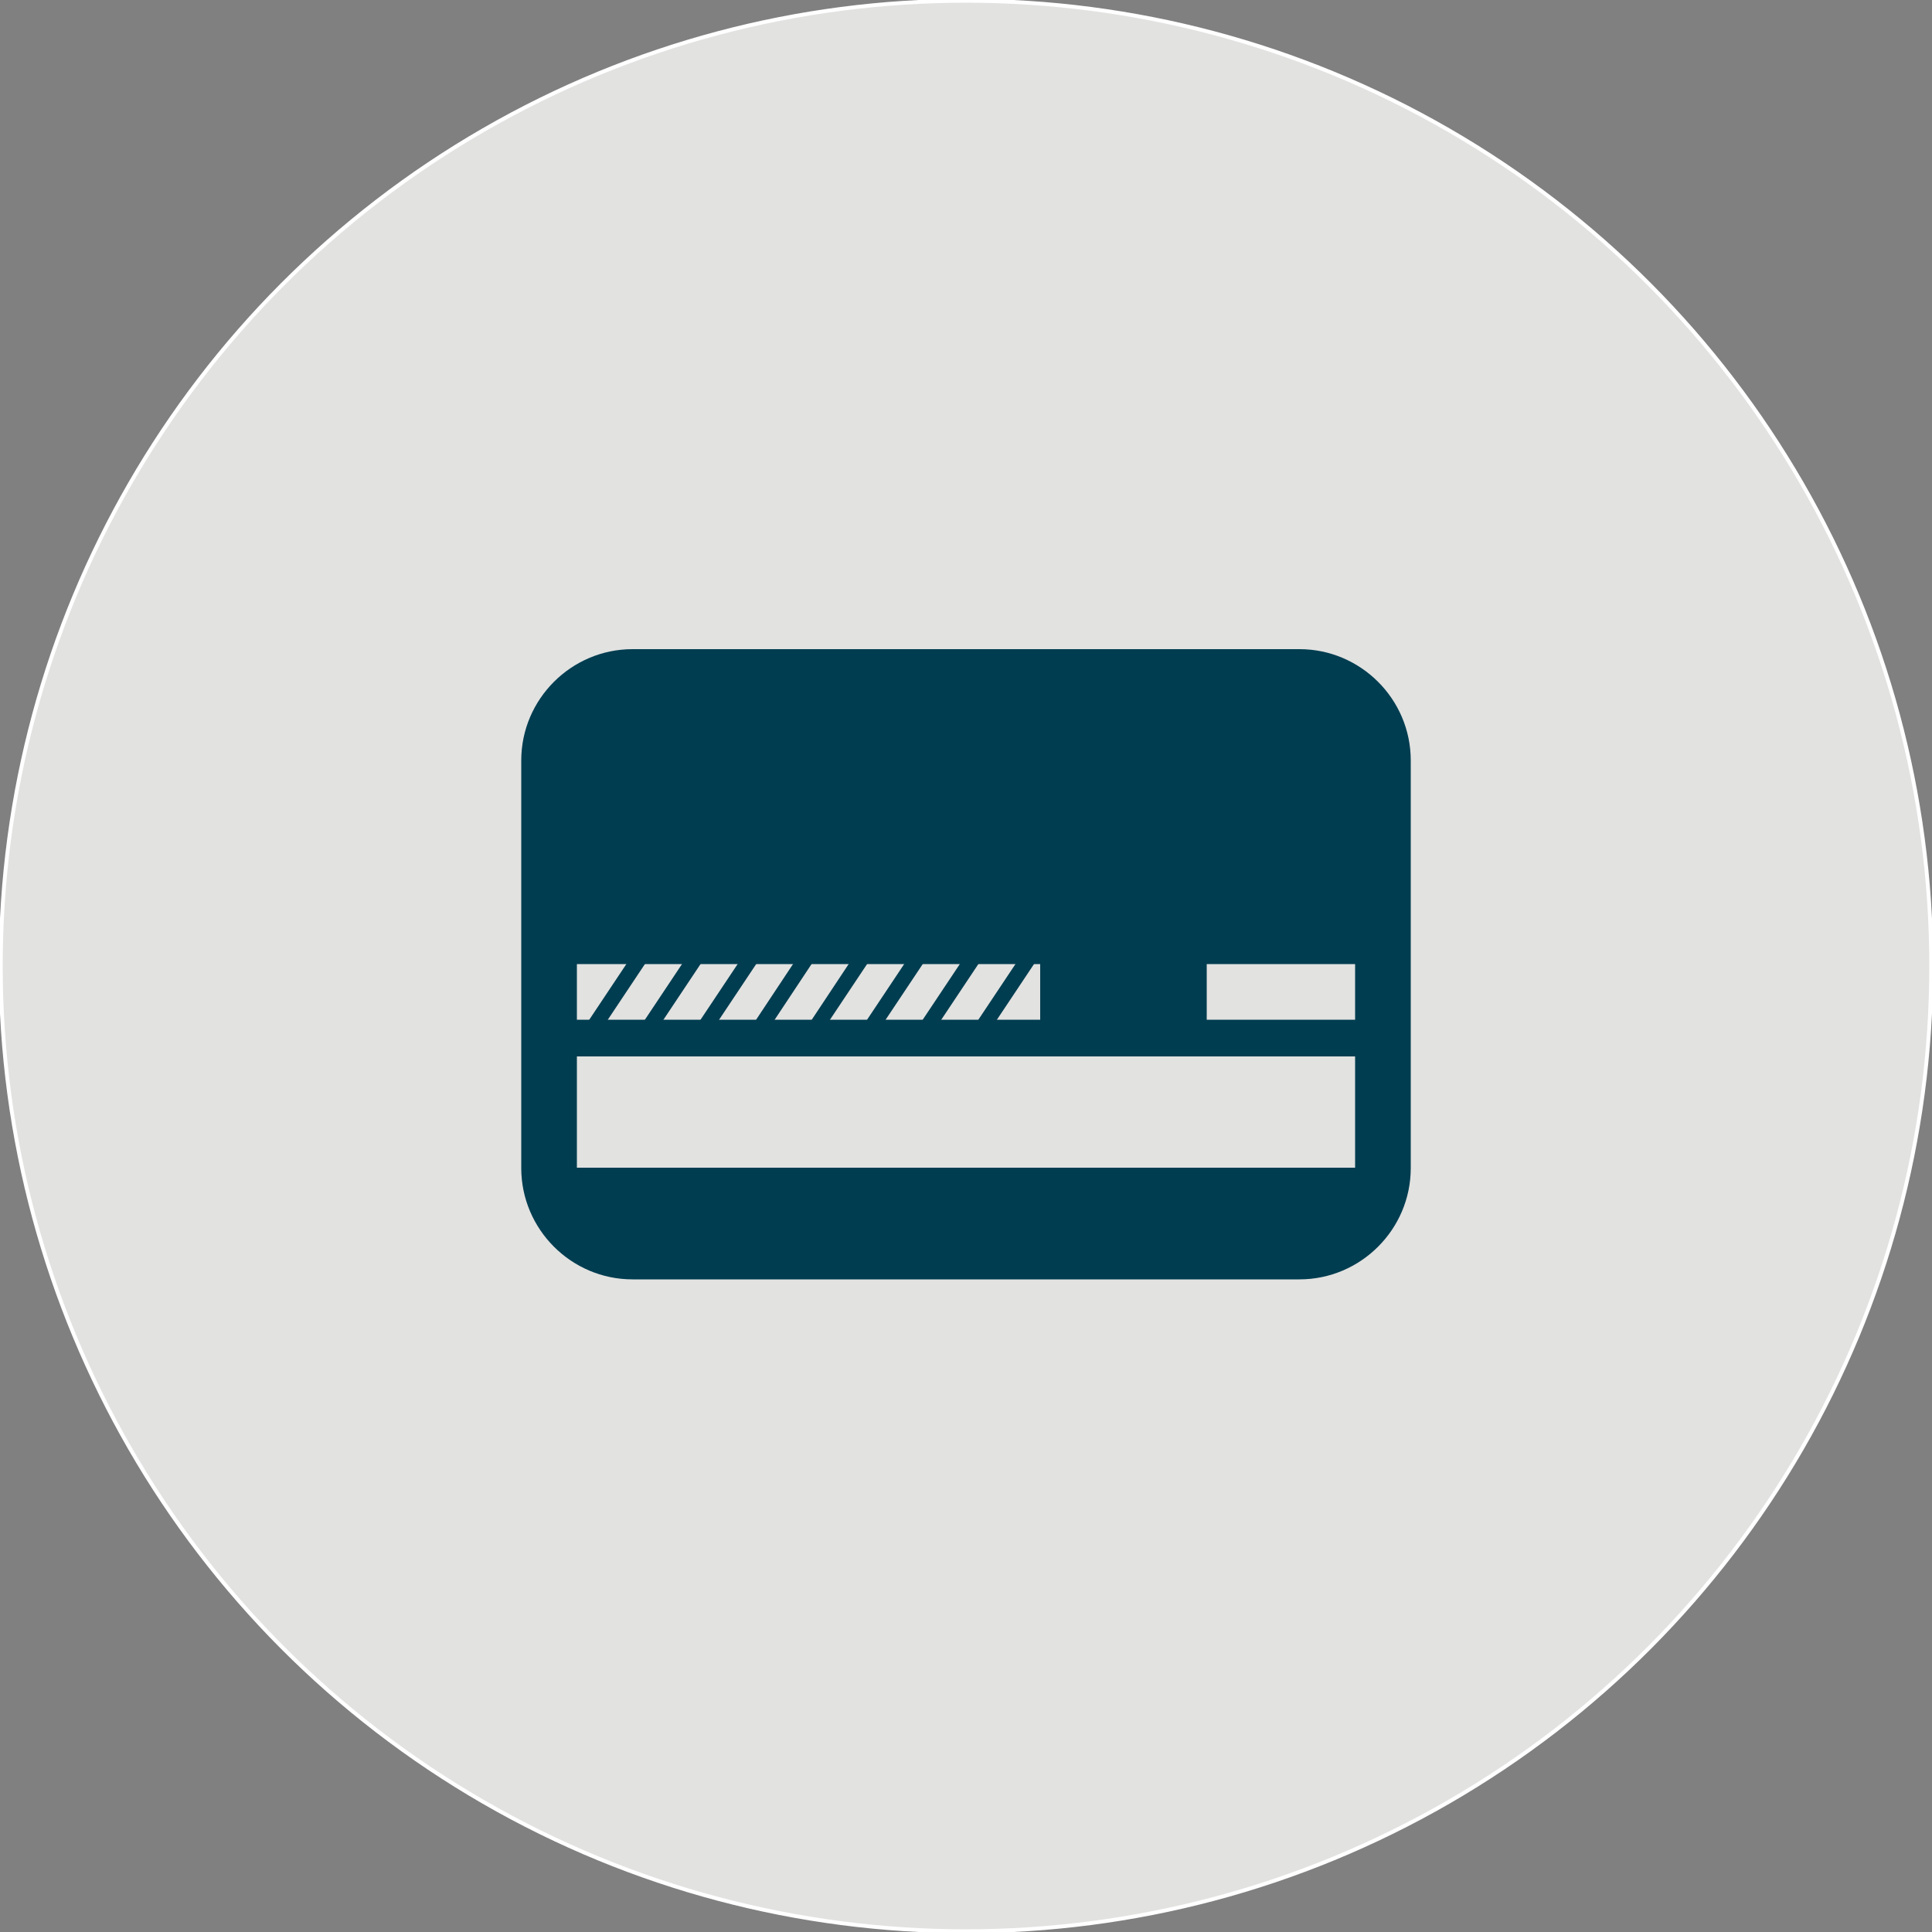
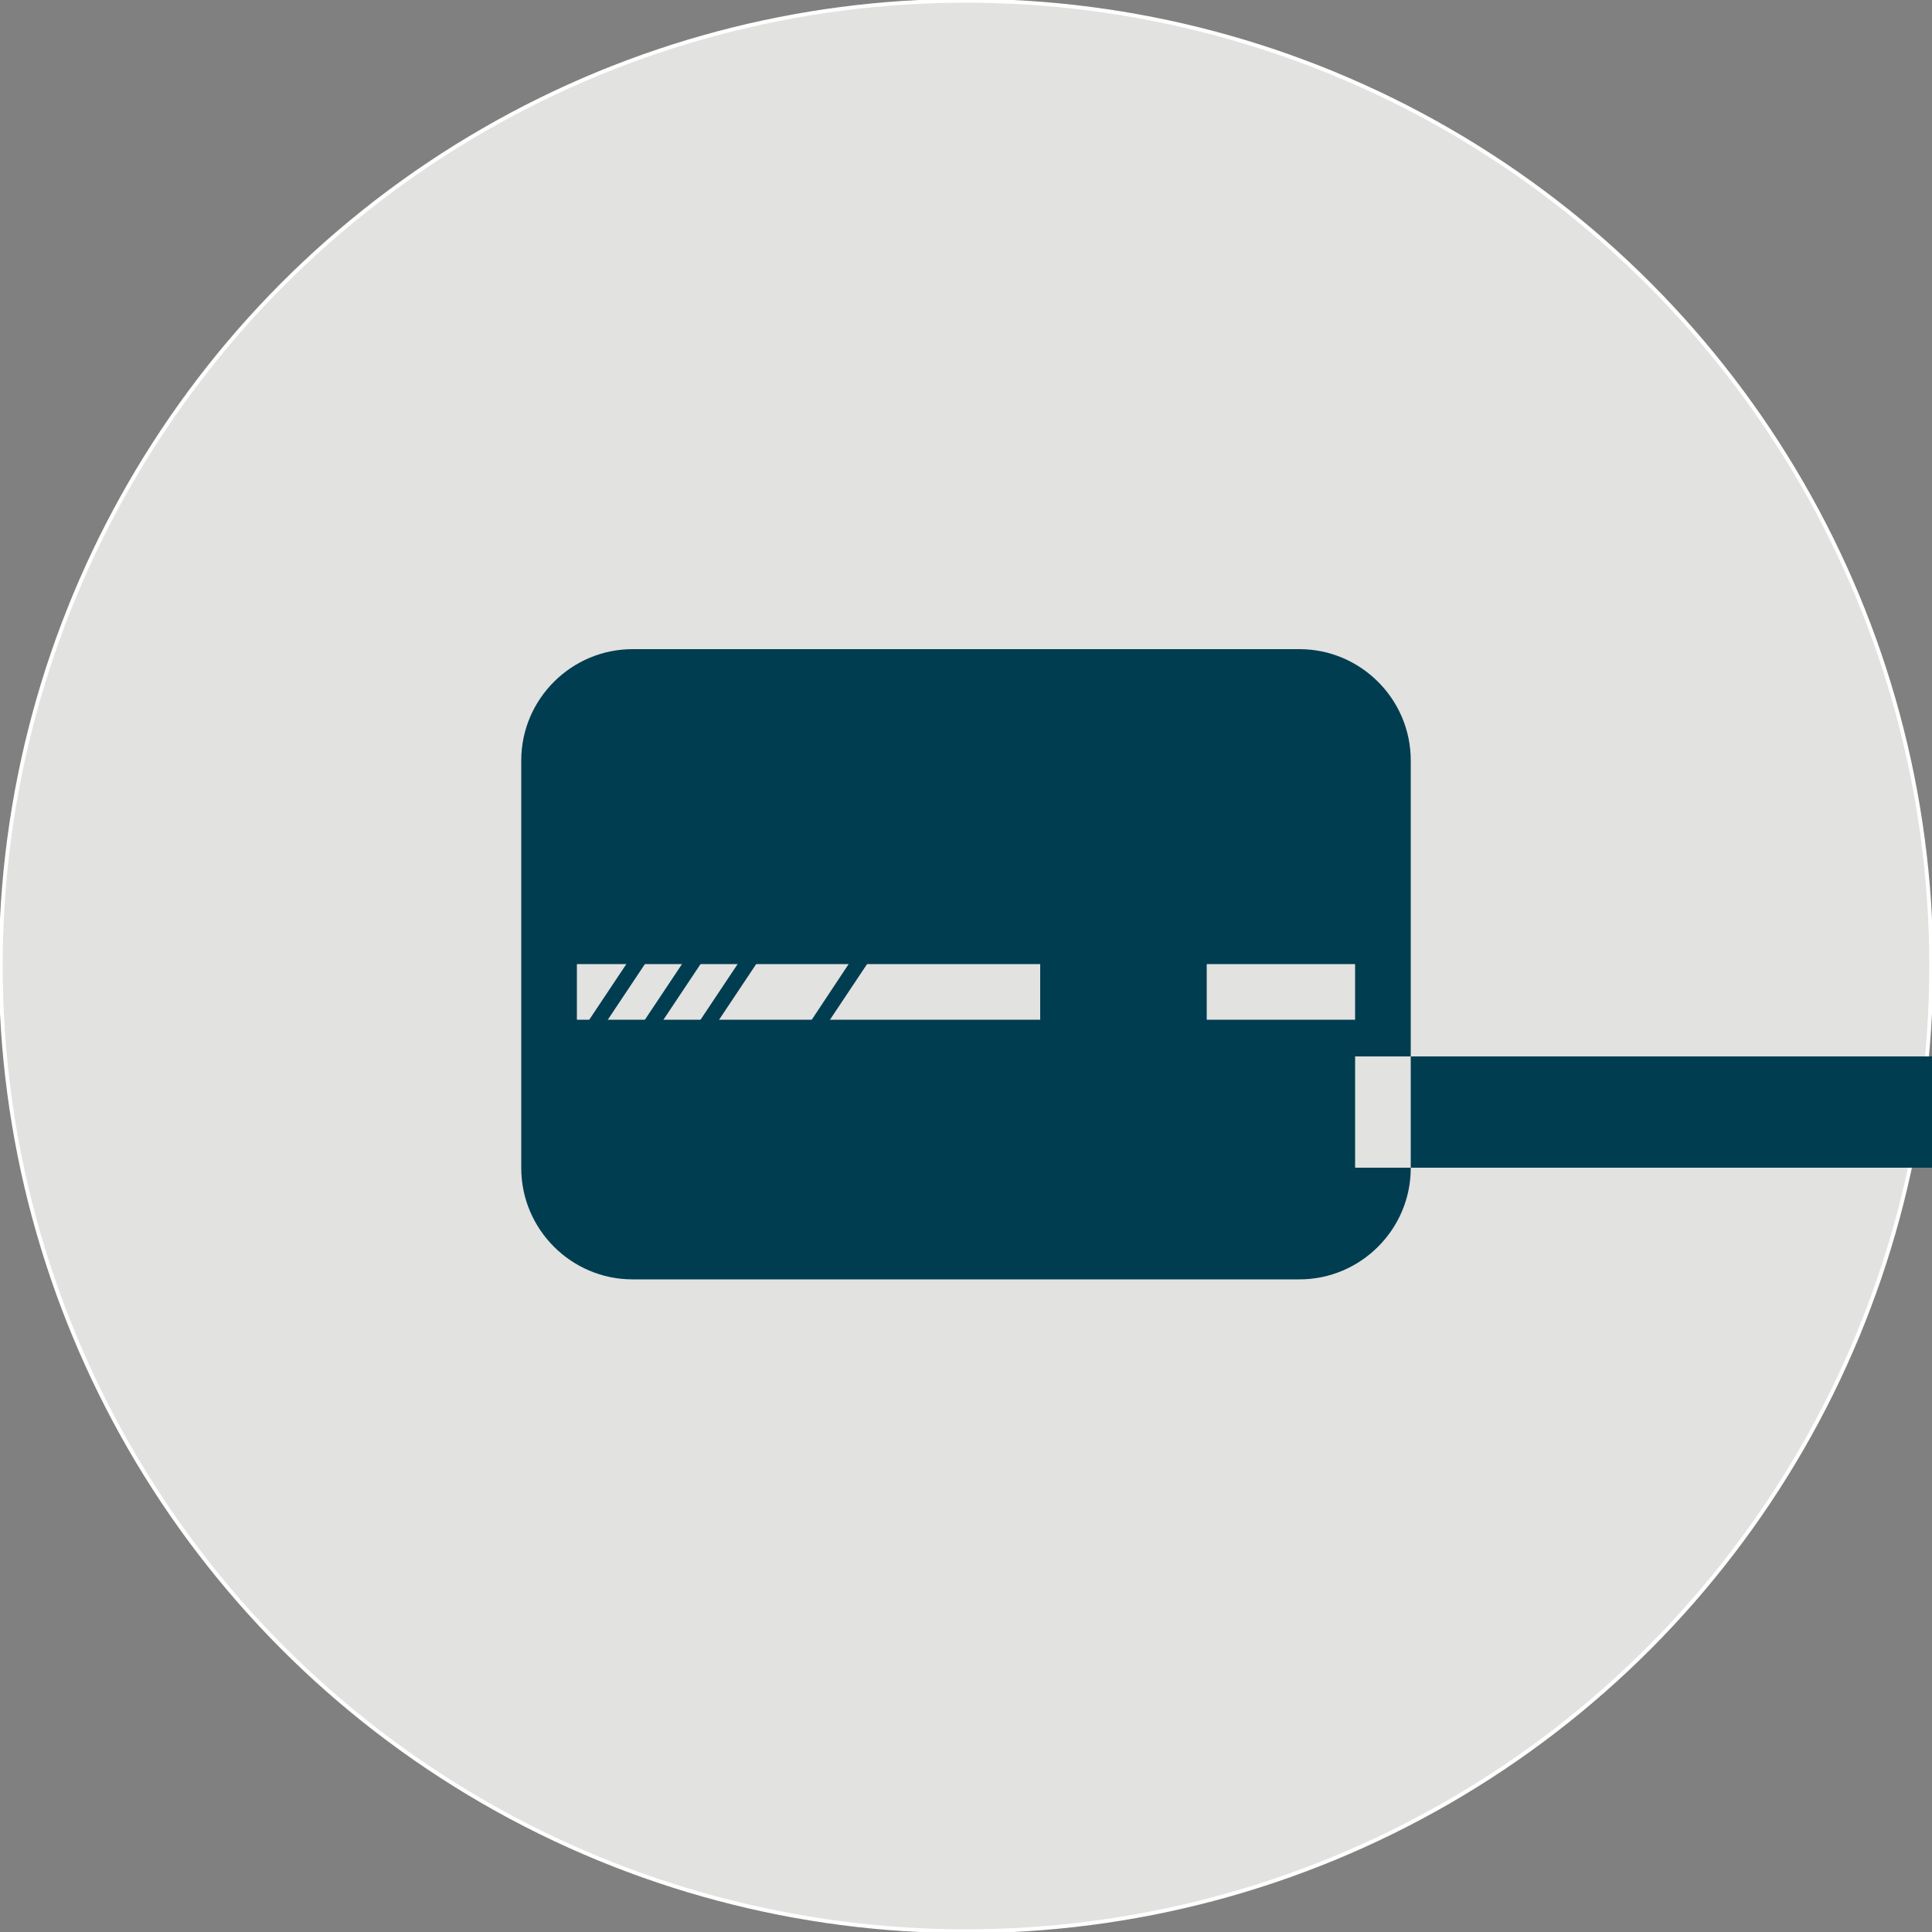
<svg xmlns="http://www.w3.org/2000/svg" version="1.1" id="Layer_1" x="0px" y="0px" viewBox="-229 31 500 500" style="enable-background:new -229 31 500 500;" xml:space="preserve">
  <rect x="-229" y="31" width="500" height="500" fill="#808080" stroke="none" />
  <style type="text/css">
	.st0{fill:#E2E2E1;stroke:#FFFFFF;stroke-miterlimit:10;}
	.st1{fill:#003D50;}
</style>
  <circle class="st0" cx="21" cy="281" r="249.8" />
  <g>
-     <path class="st1" d="M107.3,199H-65.3c-15.8,0-28.8,12.9-28.8,28.8v105.5c0,15.8,12.9,28.8,28.8,28.8h172.6   c15.8,0,28.8-12.9,28.8-28.8V227.8C136.1,211.9,123.1,199,107.3,199z M-79.7,280.5H40.2v14.4H-79.7V280.5z M121.7,333.2H-79.7   v-28.8h201.4V333.2z M121.7,294.9H83.3v-14.4h38.4V294.9z" />
+     <path class="st1" d="M107.3,199H-65.3c-15.8,0-28.8,12.9-28.8,28.8v105.5c0,15.8,12.9,28.8,28.8,28.8h172.6   c15.8,0,28.8-12.9,28.8-28.8V227.8C136.1,211.9,123.1,199,107.3,199z M-79.7,280.5H40.2v14.4H-79.7V280.5z M121.7,333.2v-28.8h201.4V333.2z M121.7,294.9H83.3v-14.4h38.4V294.9z" />
    <polygon class="st1" points="-79.7,299.7 -74.9,299.7 -55.7,270.9 -60.5,270.9  " />
    <polygon class="st1" points="-65.3,299.7 -60.5,299.7 -41.3,270.9 -46.1,270.9  " />
    <polygon class="st1" points="-50.9,299.7 -46.1,299.7 -26.9,270.9 -31.7,270.9  " />
-     <polygon class="st1" points="-36.5,299.7 -31.7,299.7 -12.6,270.9 -17.4,270.9  " />
    <polygon class="st1" points="-22.1,299.7 -17.4,299.7 1.8,270.9 -3,270.9  " />
-     <polygon class="st1" points="-7.8,299.7 -3,299.7 16.2,270.9 11.4,270.9  " />
-     <polygon class="st1" points="6.6,299.7 11.4,299.7 30.6,270.9 25.8,270.9  " />
-     <polygon class="st1" points="21,299.7 25.8,299.7 45,270.9 40.2,270.9  " />
  </g>
</svg>